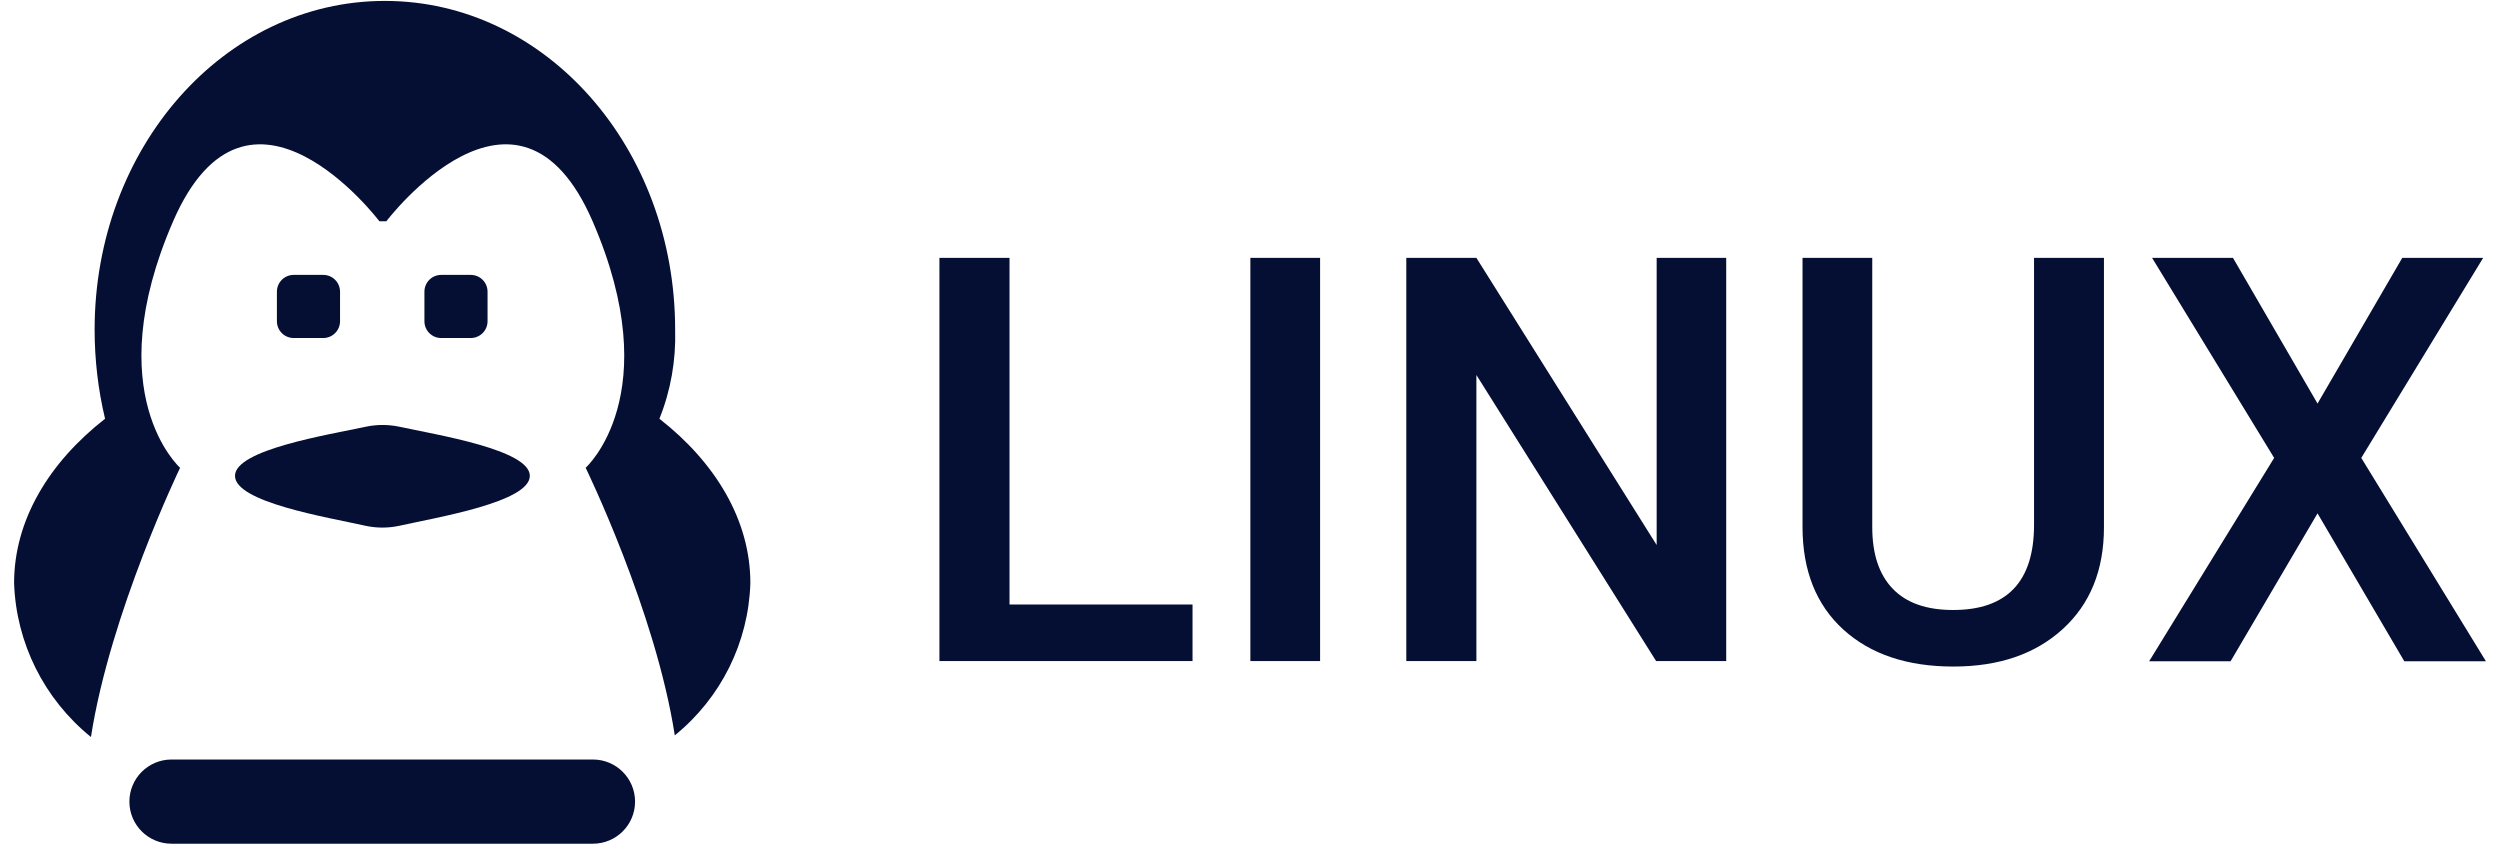
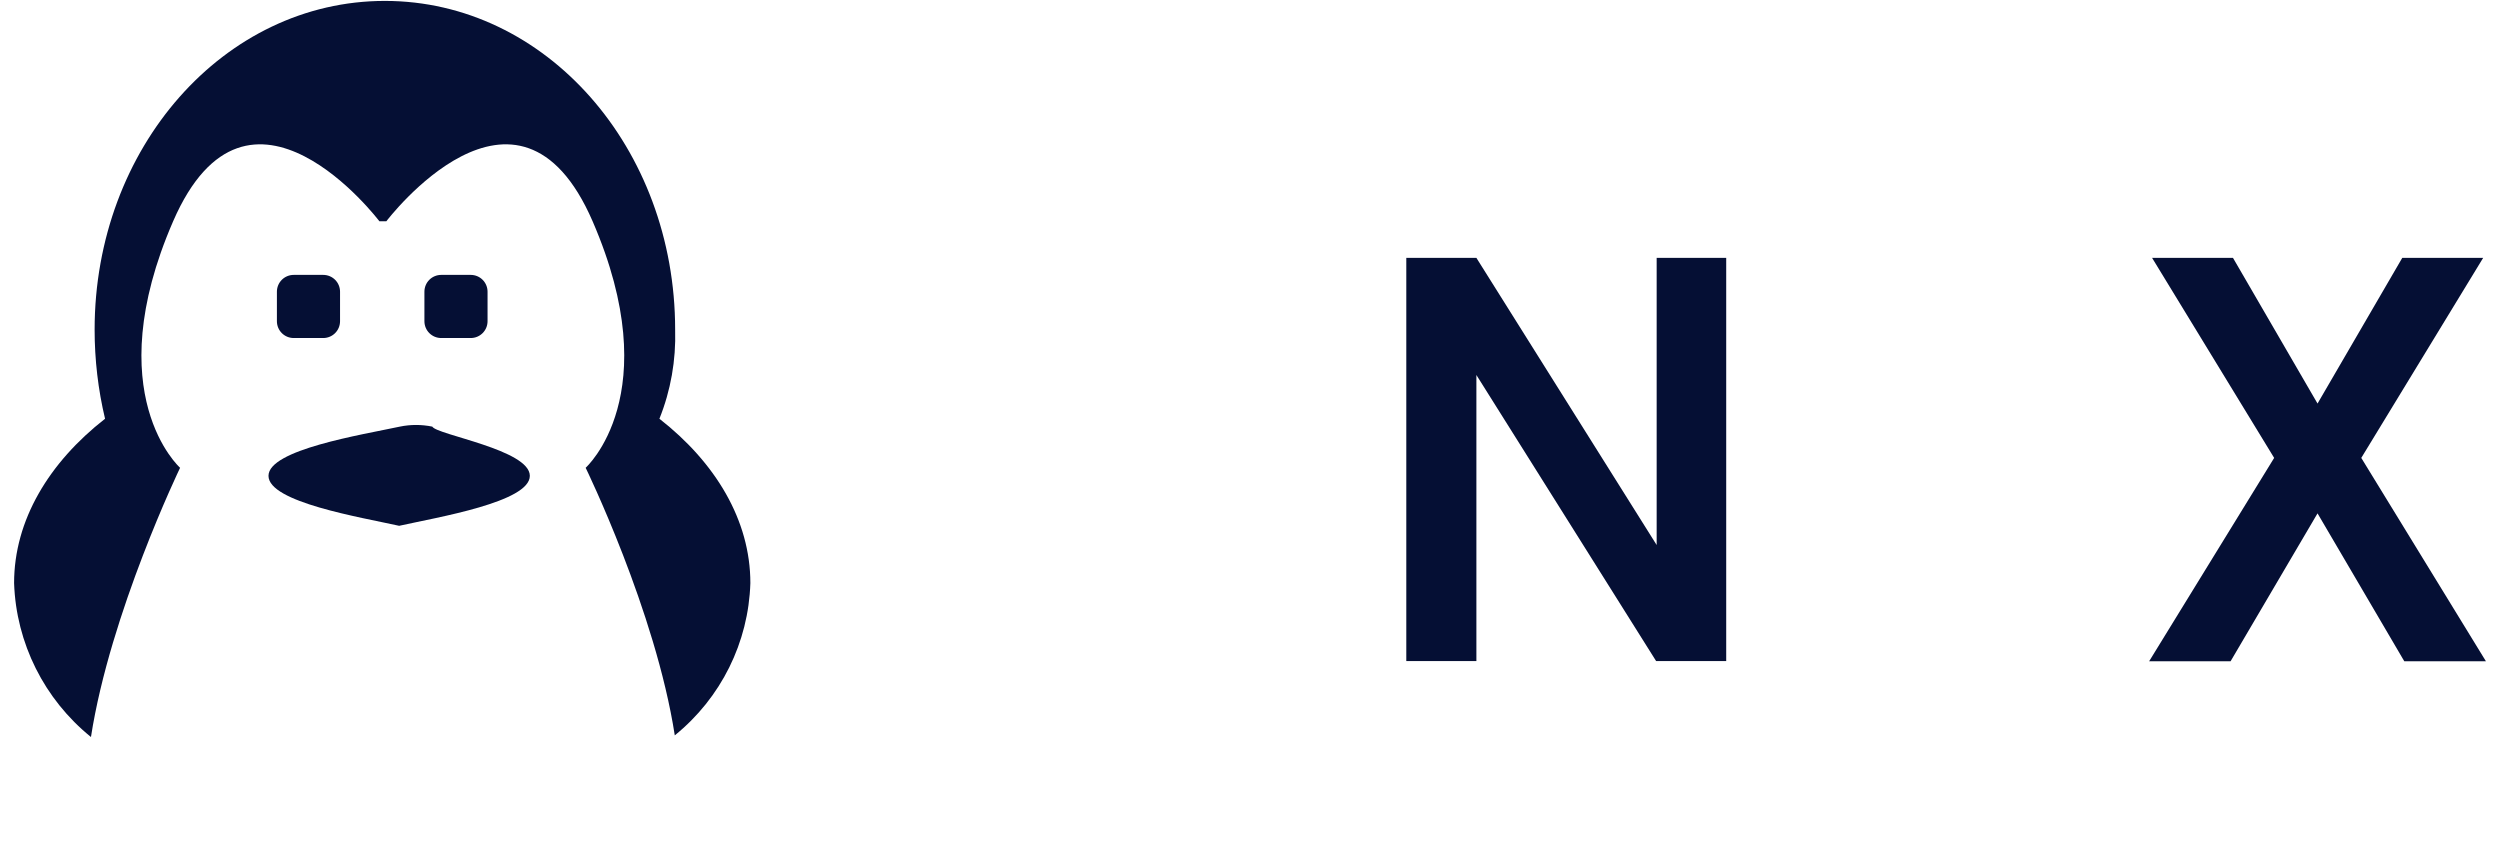
<svg xmlns="http://www.w3.org/2000/svg" version="1.1" id="Layer_1" x="0px" y="0px" viewBox="0 0 1366 461" style="enable-background:new 0 0 1366 461;" xml:space="preserve">
  <style type="text/css">
	.st0{fill:#050F34;}
</style>
  <g>
    <g>
      <g>
        <path class="st0" d="M368.9,180.1c0-99.4-70.7-179.6-158.6-179.6S51.7,80.8,51.7,180.1c0,16.4,1.9,32.8,5.7,48.7     c-30.6,23.9-49.7,55.4-49.7,89.8c1.1,32.8,16.5,63.5,42,84.1c10.5-67.8,48.7-147.1,48.7-147.1s-44.9-40.1-3.8-134.7     s112.7,0,112.7,0h3.8c0,0,71.7-94.6,112.7,0s-3.8,134.7-3.8,134.7s38.2,78.3,48.7,146.2C394,381.3,409,351,410,318.6     c0-34.4-19.1-65.9-49.7-89.8C366.5,213.4,369.4,196.8,368.9,180.1" />
      </g>
-       <path class="st0" d="M324,415H93.7c-12.7,0-23,10.3-23,23v0c0,12.7,10.3,23,23,23H324c12.7,0,23-10.3,23-23v0    C347,425.3,336.7,415,324,415z" />
-       <path class="st0" d="M289.5,260c0,14.3-50.3,22.6-71.4,27.3c-6,1.3-12.3,1.3-18.3,0c-21.1-4.7-71.4-12.9-71.4-27.3    c0-14.3,50.8-22.4,71.8-26.9c5.8-1.2,11.8-1.2,17.7,0C238.6,237.6,289.5,245.7,289.5,260z" />
+       <path class="st0" d="M289.5,260c0,14.3-50.3,22.6-71.4,27.3c-21.1-4.7-71.4-12.9-71.4-27.3    c0-14.3,50.8-22.4,71.8-26.9c5.8-1.2,11.8-1.2,17.7,0C238.6,237.6,289.5,245.7,289.5,260z" />
      <path class="st0" d="M241.1,184.7h16.1c5.1,0,9.2-4.1,9.2-9.2v-16.1c0-5.1-4.1-9.2-9.2-9.2h-16.1c-5.1,0-9.2,4.1-9.2,9.2v16.1    C231.9,180.6,236,184.7,241.1,184.7z" />
      <path class="st0" d="M160.5,184.7h16.1c5.1,0,9.2-4.1,9.2-9.2v-16.1c0-5.1-4.1-9.2-9.2-9.2h-16.1c-5.1,0-9.2,4.1-9.2,9.2v16.1    C151.3,180.6,155.4,184.7,160.5,184.7z" />
    </g>
    <g>
-       <path class="st0" d="M551.6,330.3h100v30.9H513.3V140.9h38.3V330.3z" />
-       <path class="st0" d="M721.3,361.2h-38.1V140.9h38.1V361.2z" />
      <path class="st0" d="M943.2,361.2h-38.3l-98.2-156.3v156.3h-38.3V140.9h38.3l98.5,156.9V140.9h38V361.2z" />
-       <path class="st0" d="M1149.6,140.9v147.2c0,23.4-7.5,41.9-22.5,55.6c-15,13.7-34.9,20.5-59.8,20.5c-25.2,0-45.2-6.7-60.1-20.2    c-14.8-13.5-22.3-32.2-22.3-56.1V140.9h38.1V288c0,14.7,3.7,25.9,11.2,33.7c7.5,7.8,18.5,11.6,33,11.6c29.4,0,44.2-15.5,44.2-46.5    V140.9H1149.6z" />
      <path class="st0" d="M1266.3,220.5l46.3-79.6h44.2l-66.6,109.3l68.1,111.1h-44.6l-47.4-80.8l-47.5,80.8h-44.5l68.3-111.1    l-66.7-109.3h44.2L1266.3,220.5z" />
    </g>
  </g>
</svg>